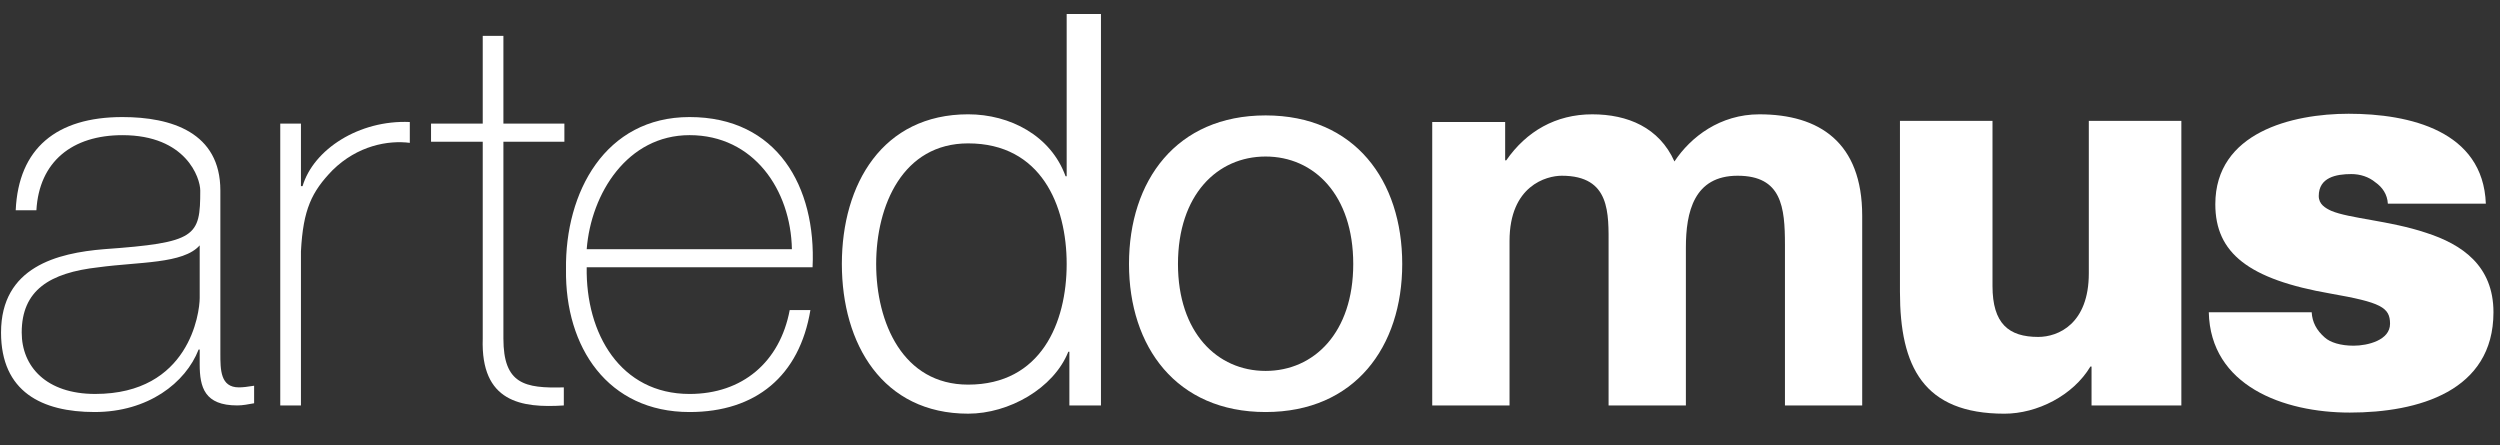
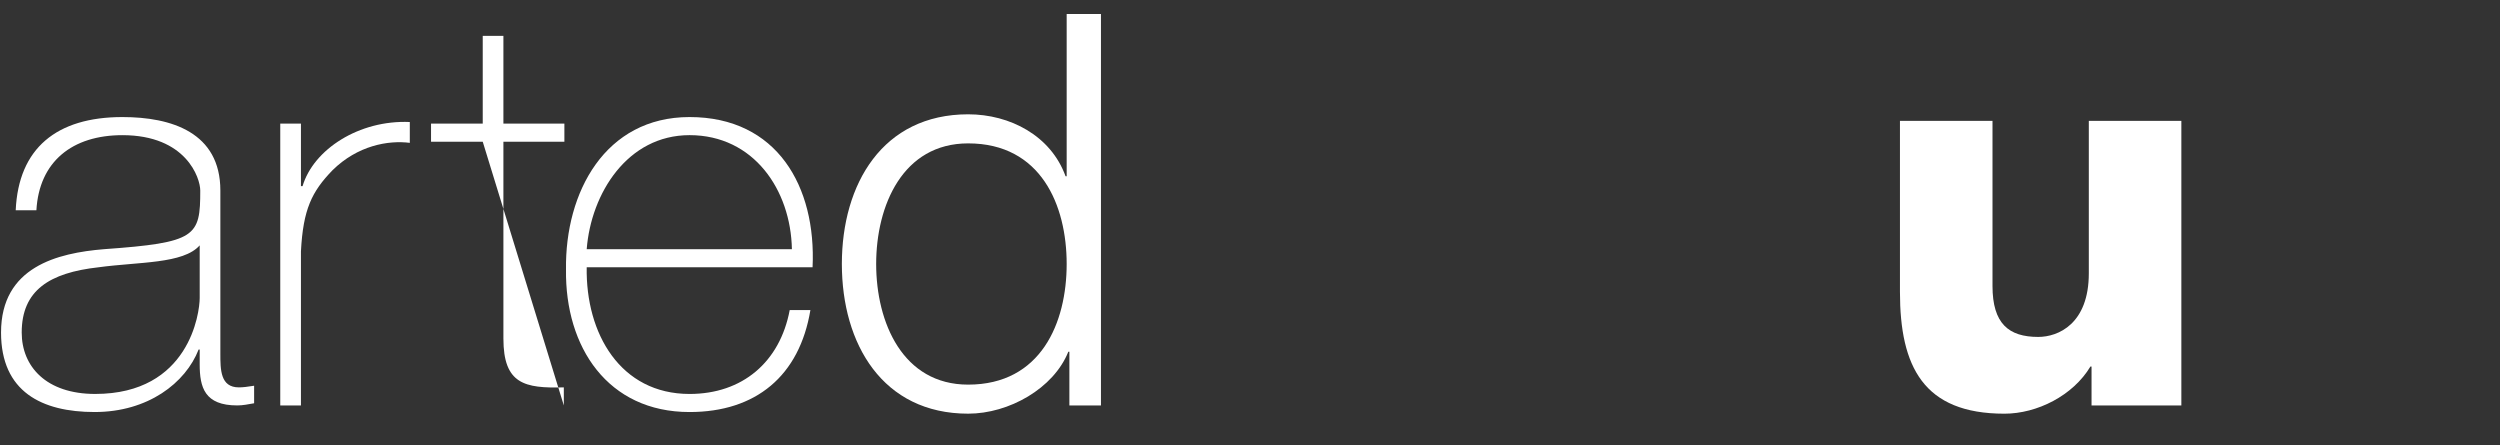
<svg xmlns="http://www.w3.org/2000/svg" width="522" height="93" viewBox="0 0 522 93">
  <rect x="0" y="0" width="522" height="93" fill="#333333" stroke="none" />
  <path id="Path" fill="white" stroke="none" d="M 41.696 51.231 C 38.29 55.124 28.968 54.66 20.56 55.811 C 10.328 56.952 4.533 60.619 4.533 69.432 C 4.533 76.528 9.65 82.256 19.872 82.256 C 39.539 82.256 41.696 65.314 41.696 62.222 Z M 46.011 73.784 C 46.011 77.218 46.011 80.884 49.882 80.884 C 50.674 80.884 51.698 80.767 53.06 80.541 L 53.06 84.203 C 51.813 84.428 50.674 84.654 49.535 84.654 C 42.72 84.654 41.696 80.884 41.696 76.074 L 41.696 72.986 L 41.471 72.986 C 38.741 79.966 30.9 86.031 19.76 86.031 C 8.737 86.031 0.218 81.8 0.218 69.432 C 0.218 55.693 12.036 52.831 21.694 52.031 C 41.014 50.654 41.814 49.398 41.814 39.782 C 41.814 37.148 38.857 28.222 25.557 28.222 C 15.104 28.222 8.173 33.72 7.601 43.903 L 3.281 43.903 C 3.851 30.971 11.803 24.442 25.557 24.442 C 35.784 24.442 46.011 27.645 46.011 39.782 Z" />
  <path id="path1" fill="white" stroke="none" d="M 62.837 38.864 L 63.176 38.864 C 65.451 31.192 74.996 25.014 85.567 25.475 L 85.567 29.827 C 81.021 29.25 74.657 30.394 69.427 35.546 C 65.107 40.01 63.294 43.677 62.837 52.49 L 62.837 84.662 L 58.518 84.662 L 58.518 25.814 L 62.837 25.814 Z" />
-   <path id="path2" fill="white" stroke="none" d="M 117.844 29.594 L 105.111 29.594 L 105.111 70.691 C 105.111 80.192 109.543 81.11 117.726 80.884 L 117.726 84.659 C 108.866 85.231 100.344 83.972 100.796 70.691 L 100.796 29.594 L 90 29.594 L 90 25.814 L 100.796 25.814 L 100.796 7.495 L 105.111 7.495 L 105.111 25.814 L 117.844 25.814 Z" />
+   <path id="path2" fill="white" stroke="none" d="M 117.844 29.594 L 105.111 29.594 L 105.111 70.691 C 105.111 80.192 109.543 81.11 117.726 80.884 L 117.726 84.659 L 100.796 29.594 L 90 29.594 L 90 25.814 L 100.796 25.814 L 100.796 7.495 L 105.111 7.495 L 105.111 25.814 L 117.844 25.814 Z" />
  <path id="path3" fill="white" stroke="none" d="M 165.349 52.033 C 165.118 39.671 157.389 28.219 143.981 28.219 C 131.028 28.219 123.409 40.355 122.504 52.033 Z M 122.504 55.808 C 122.27 69.665 129.548 82.258 143.981 82.258 C 155.004 82.258 162.843 75.617 164.892 64.739 L 169.212 64.739 C 166.934 78.476 157.846 86.033 143.981 86.033 C 126.934 86.033 117.958 72.524 118.182 56.269 C 117.958 40.13 126.364 24.441 143.981 24.441 C 162.279 24.441 170.461 38.981 169.664 55.808 Z" />
  <path id="path4" fill="white" stroke="none" d="M 202.149 80.31 C 217.376 80.31 222.721 67.373 222.721 55.119 C 222.721 42.877 217.376 29.938 202.149 29.938 C 188.511 29.938 182.944 42.877 182.944 55.119 C 182.944 67.373 188.511 80.31 202.149 80.31 M 229.881 84.659 L 223.286 84.659 L 223.286 73.443 L 223.065 73.443 C 219.992 81.113 210.671 86.375 202.149 86.375 C 184.301 86.375 175.78 71.835 175.78 55.119 C 175.78 38.407 184.301 23.868 202.149 23.868 C 210.901 23.868 219.423 28.335 222.491 36.802 L 222.721 36.802 L 222.721 2.92 L 229.881 2.92 Z" />
-   <path id="path5" fill="white" stroke="none" d="M 264.258 77.448 C 274.38 77.448 282.558 69.43 282.558 55.123 C 282.558 40.702 274.38 32.683 264.258 32.683 C 254.144 32.683 245.961 40.702 245.961 55.123 C 245.961 69.43 254.144 77.448 264.258 77.448 M 264.258 24.098 C 282.899 24.098 292.785 37.722 292.785 55.123 C 292.785 72.409 282.899 86.033 264.258 86.033 C 245.618 86.033 235.734 72.409 235.734 55.123 C 235.734 37.722 245.618 24.098 264.258 24.098" />
-   <path id="path6" fill="white" stroke="none" d="M 299.05 25.471 L 314.277 25.471 L 314.277 33.482 L 314.505 33.482 C 318.712 27.418 324.848 23.871 332.458 23.871 C 339.851 23.871 346.441 26.617 349.624 33.713 C 353.035 28.564 359.171 23.871 367.352 23.871 C 379.854 23.871 388.827 29.708 388.827 45.052 L 388.827 84.66 L 372.697 84.66 L 372.697 51.114 C 372.697 43.216 372.015 36.693 362.809 36.693 C 353.713 36.693 352.012 44.247 352.012 51.691 L 352.012 84.66 L 335.872 84.66 L 335.872 51.458 C 335.872 44.593 336.326 36.693 326.102 36.693 C 322.918 36.693 315.19 38.752 315.19 50.314 L 315.19 84.66 L 299.05 84.66 Z" />
  <path id="path7" fill="white" stroke="none" d="M 455.467 84.659 L 436.713 84.659 L 436.713 76.53 L 436.482 76.53 C 432.85 82.599 425.352 86.379 418.526 86.379 C 401.597 86.379 396.71 76.53 396.71 60.962 L 396.71 25.242 L 416.033 25.242 L 416.033 59.705 C 416.033 67.604 419.439 70.35 425.58 70.35 C 429.785 70.35 436.144 67.604 436.144 57.07 L 436.144 25.242 L 455.467 25.242 Z" />
-   <path id="path8" fill="white" stroke="none" d="M 498.585 42.528 C 498.474 40.586 497.453 39.099 495.974 38.066 C 494.604 36.92 492.79 36.345 490.969 36.345 C 487.788 36.345 484.156 37.037 484.156 40.927 C 484.156 42.646 485.518 43.443 486.765 44.02 C 490.513 45.62 499.042 46.082 506.542 48.597 C 514.045 51.002 520.635 55.467 520.635 65.198 C 520.635 81.684 504.949 86.146 490.628 86.146 C 476.766 86.146 461.534 80.54 461.196 65.198 L 482.681 65.198 C 482.789 67.262 483.699 68.973 485.403 70.463 C 486.537 71.494 488.696 72.181 491.428 72.181 C 494.383 72.181 499.042 71.037 499.042 67.601 C 499.042 64.165 497.105 63.139 486.652 61.306 C 469.491 58.331 462.558 52.831 462.558 42.646 C 462.558 27.65 478.587 23.752 490.402 23.752 C 503.13 23.752 518.472 27.306 519.044 42.528 Z" />
</svg>